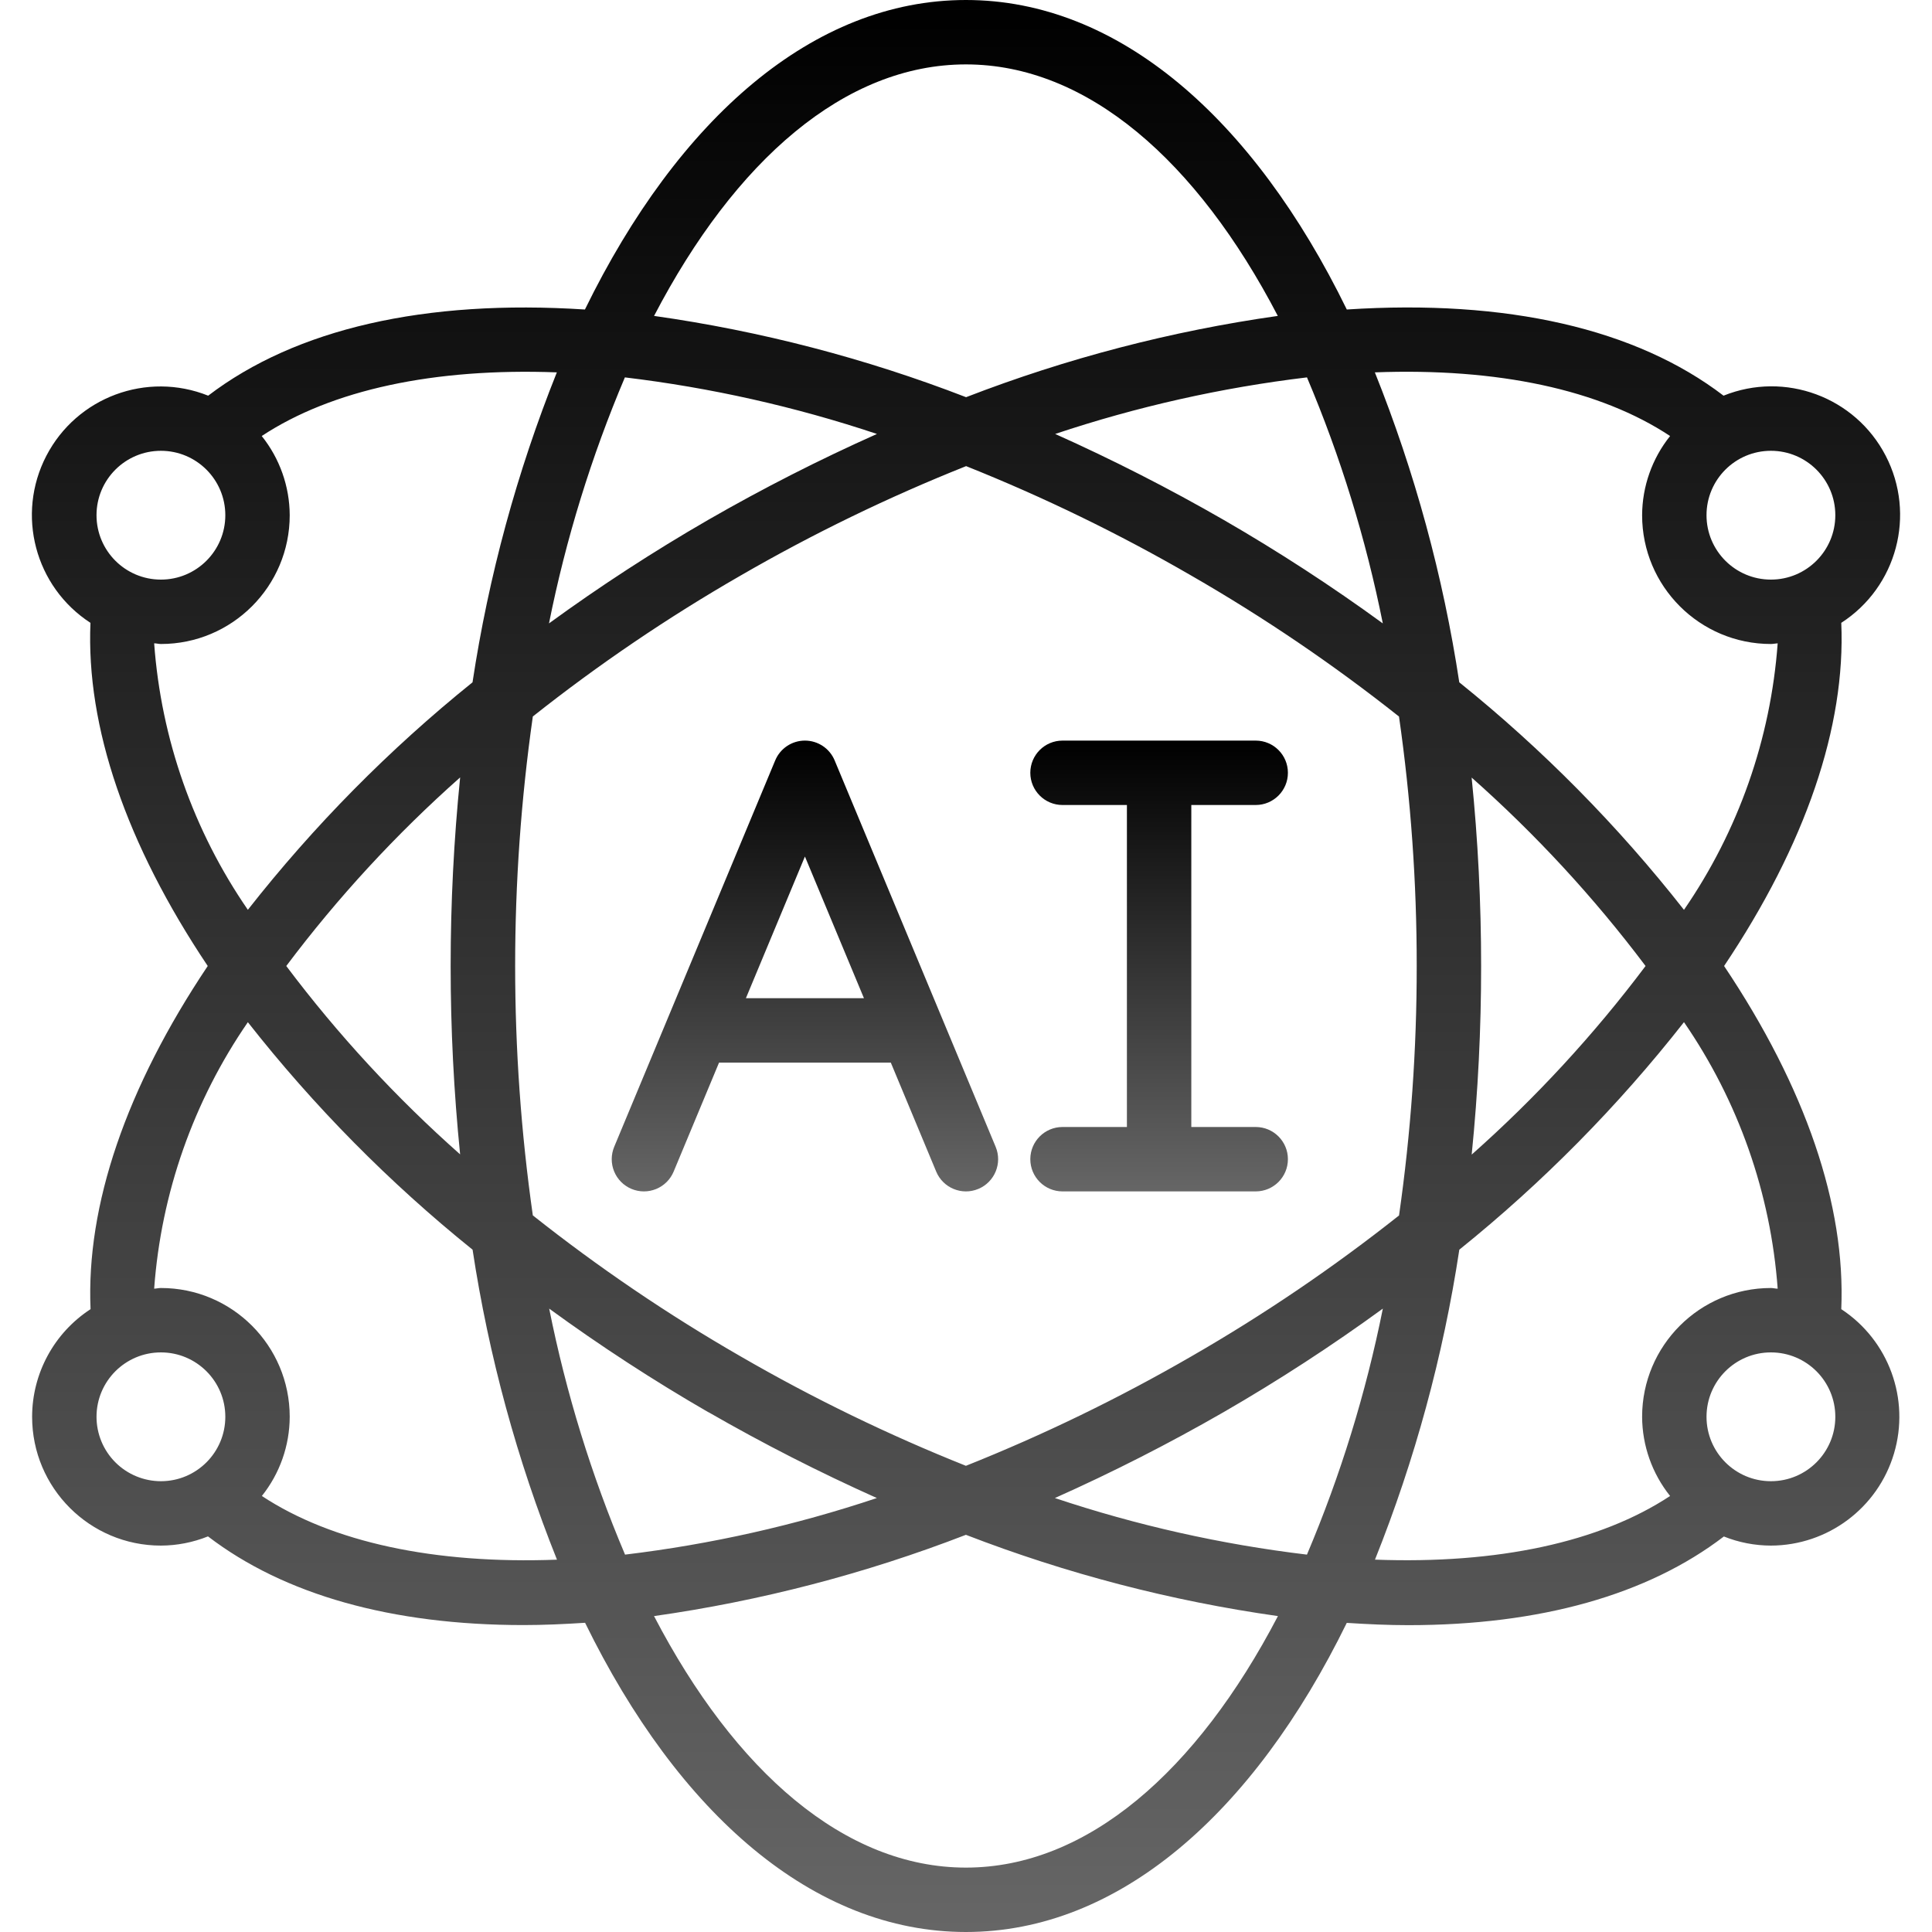
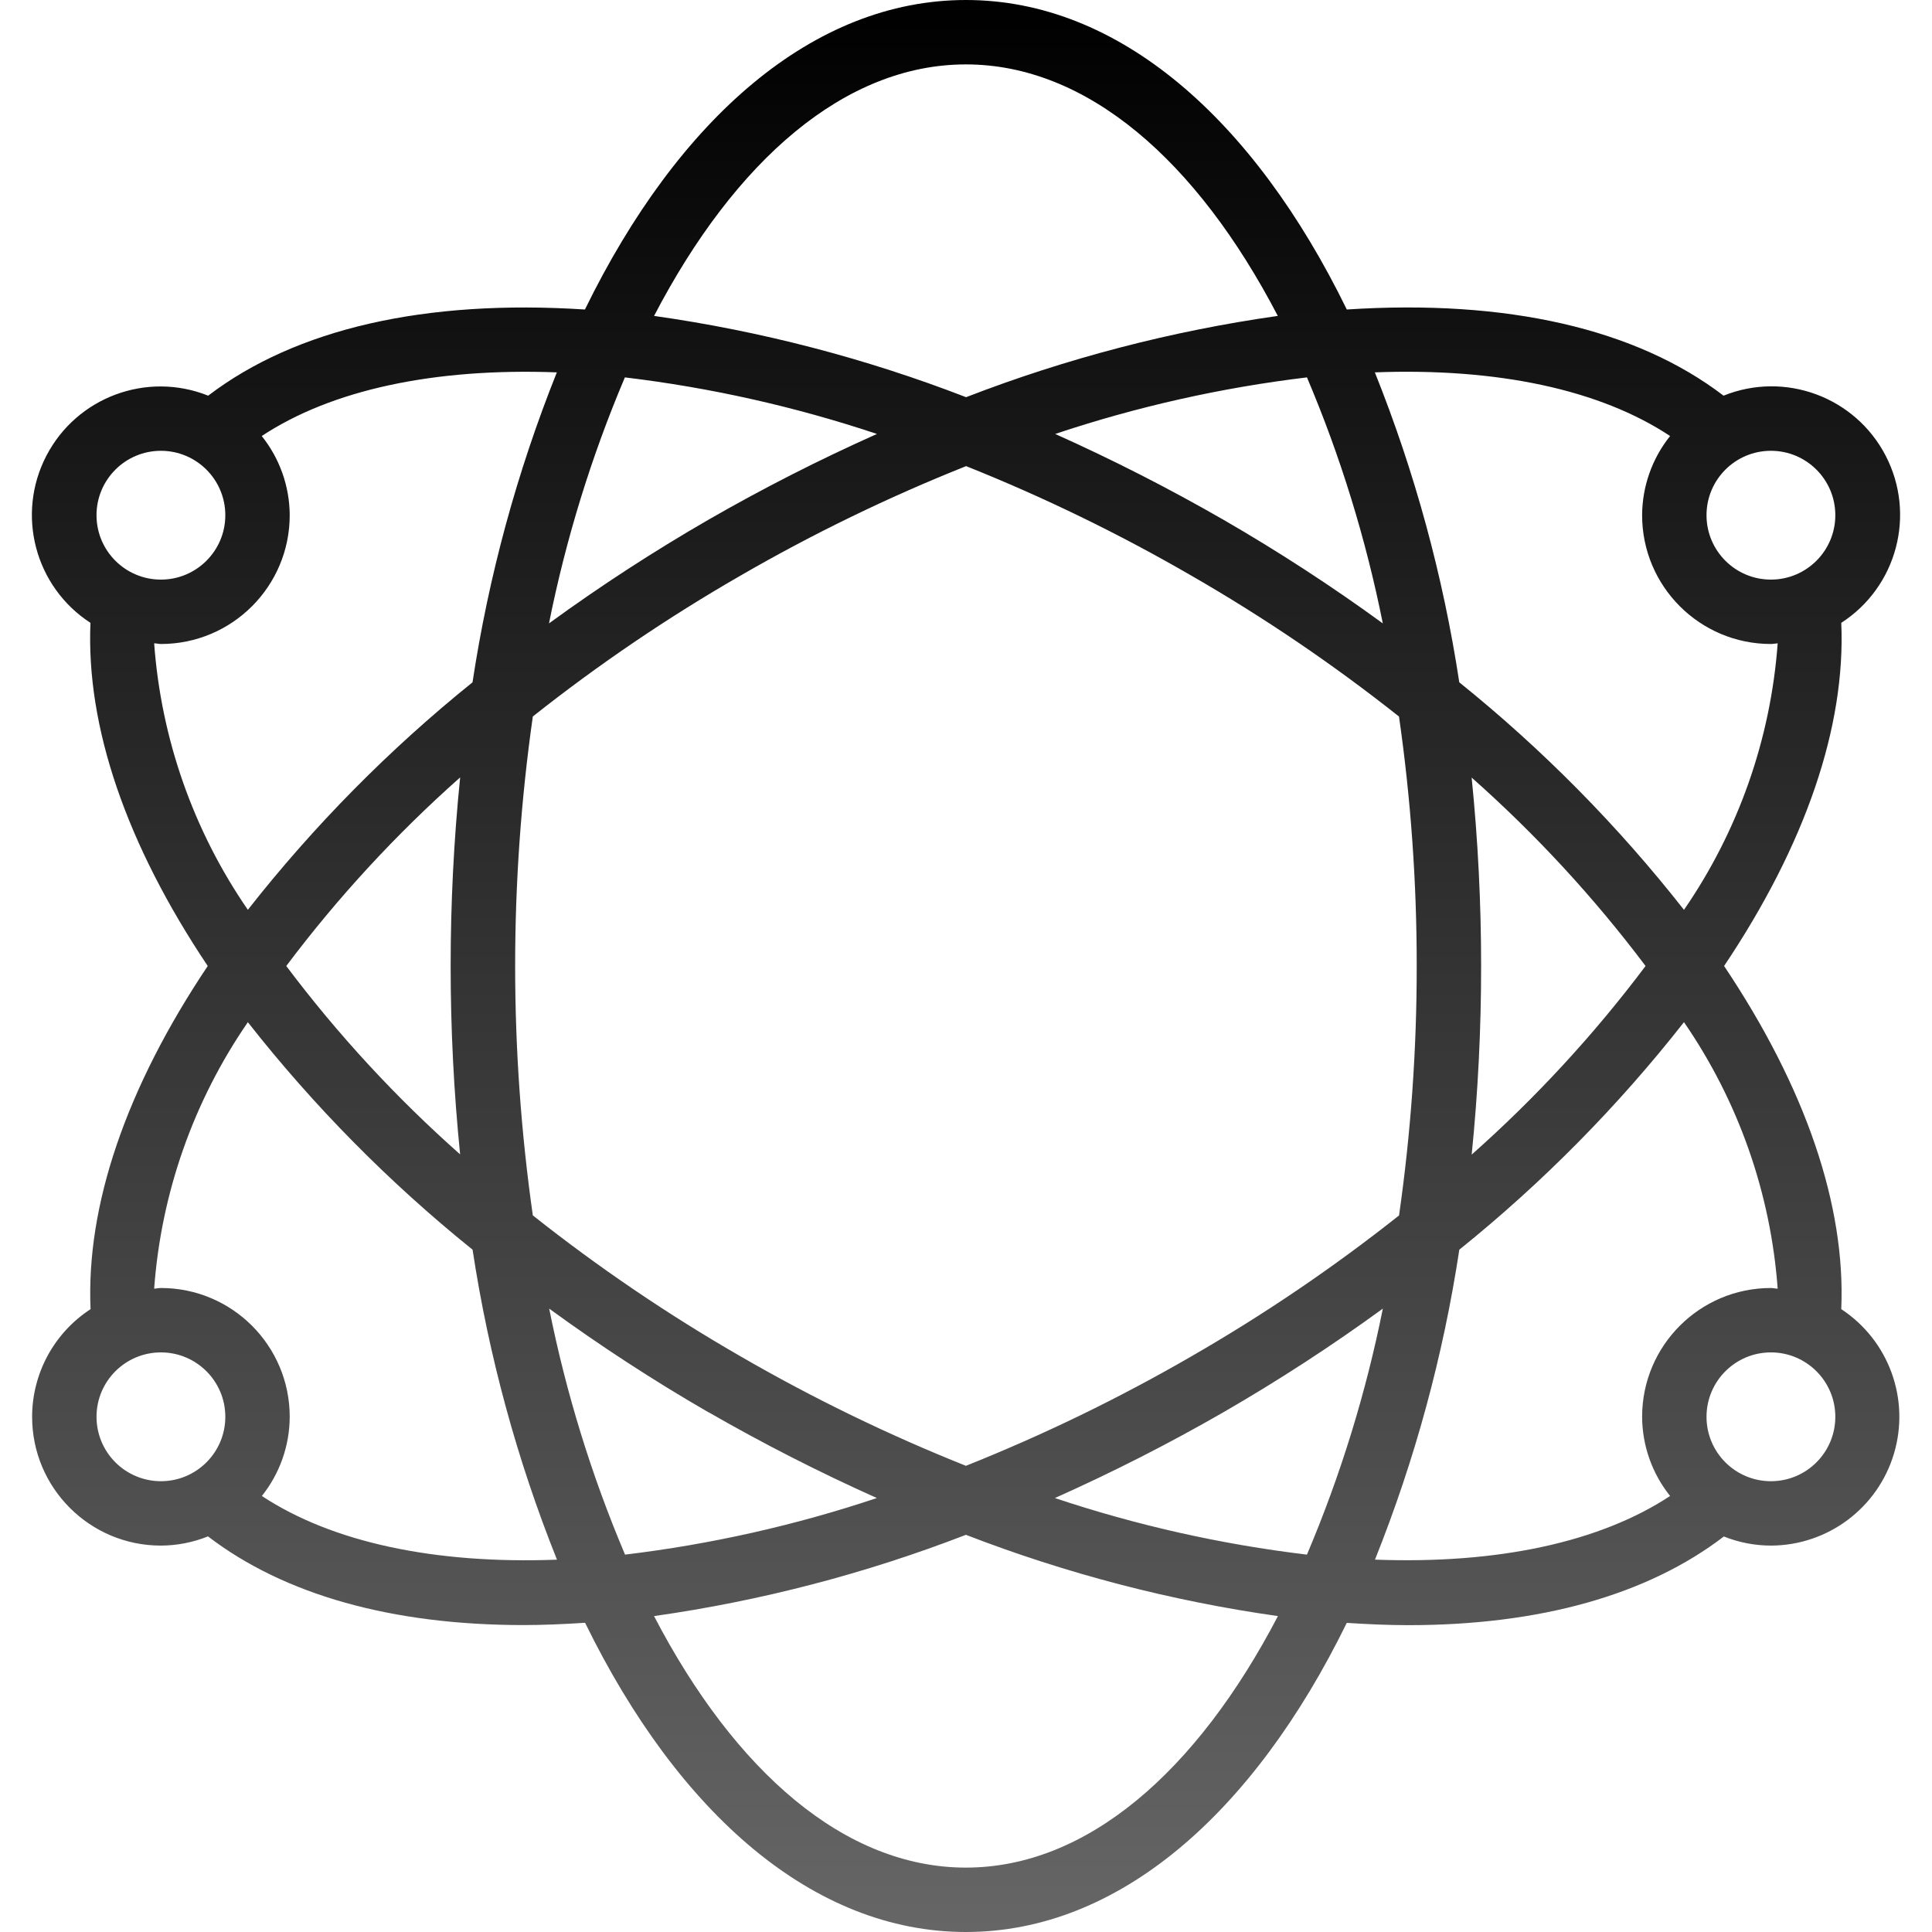
<svg xmlns="http://www.w3.org/2000/svg" width="512" height="512" viewBox="0 0 512 512" fill="none">
-   <path d="M167.361 315.077C169.45 315.948 171.8 315.954 173.892 315.093C175.985 314.232 177.651 312.575 178.522 310.486L190.555 281.601H236.072L248.104 310.486C249.918 314.836 254.916 316.891 259.265 315.077C263.615 313.263 265.67 308.266 263.856 303.916L221.19 201.516C219.865 198.337 216.758 196.266 213.314 196.266C209.87 196.266 206.763 198.337 205.438 201.516L162.771 303.916C161.9 306.005 161.894 308.355 162.755 310.447C163.615 312.54 165.272 314.206 167.361 315.077ZM213.313 226.987L228.955 264.534H197.671L213.313 226.987Z" fill="url(#paint0_linear_1363_1348)" />
-   <path fill-rule="evenodd" clip-rule="evenodd" d="M281.576 298.667C276.863 298.667 273.043 302.487 273.043 307.2C273.043 311.914 276.863 315.734 281.576 315.734H332.777C337.49 315.734 341.31 311.914 341.31 307.2C341.31 302.487 337.49 298.667 332.777 298.667H315.71V213.334H332.777C337.49 213.334 341.31 209.513 341.31 204.8C341.31 200.087 337.49 196.267 332.777 196.267H281.576C276.863 196.267 273.043 200.087 273.043 204.8C273.043 209.513 276.863 213.334 281.576 213.334H298.643V298.667H281.576Z" fill="url(#paint1_linear_1363_1348)" />
  <path d="M8.511 375.467C8.511 394.318 23.793 409.6 42.644 409.6C46.919 409.584 51.153 408.756 55.12 407.159C75.292 422.605 103.76 430.66 138.746 430.66C144.02 430.66 149.499 430.412 155.053 430.055C179.834 480.691 215.589 512 255.977 512C296.365 512 332.12 480.691 356.909 430.08C362.473 430.438 367.943 430.685 373.216 430.685C408.202 430.685 436.67 422.63 456.843 407.184C460.808 408.771 465.039 409.591 469.31 409.6C484.376 409.557 497.631 399.642 501.928 385.201C506.225 370.761 500.546 355.212 487.955 346.939C489.149 319.462 478.525 288.281 456.902 256C478.525 223.727 489.15 192.546 487.955 165.06C502.707 155.539 507.804 136.364 499.726 120.775C491.648 105.186 473.041 98.293 456.757 104.857C433.572 87.116 399.336 79.257 356.917 82.022C332.155 31.343 296.384 0 255.978 0C215.572 0 179.8 31.343 155.011 82.023C112.609 79.275 78.39 87.142 55.171 104.858C38.897 98.347 20.338 105.25 12.273 120.813C4.208 136.375 9.27 155.518 23.973 165.061C22.796 192.53 33.428 223.71 55.052 256C33.428 288.282 22.796 319.463 23.999 346.94C14.348 353.221 8.522 363.952 8.511 375.467ZM25.578 375.467C25.578 366.041 33.219 358.4 42.645 358.4C52.071 358.4 59.712 366.04 59.712 375.467C59.712 384.893 52.071 392.534 42.645 392.534C38.118 392.534 33.777 390.736 30.576 387.535C27.376 384.334 25.578 379.993 25.578 375.467ZM165.601 100.011C188.319 102.731 210.7 107.755 232.4 115.004C217.126 121.821 202.21 129.414 187.712 137.754C173.162 146.152 159.068 155.315 145.488 165.206C149.962 142.848 156.702 121.003 165.601 100.011ZM366.459 165.206C352.884 155.314 338.792 146.15 324.244 137.754C309.766 129.424 294.876 121.831 279.632 115.004C301.31 107.758 323.668 102.735 346.362 100.011C355.257 121.004 361.99 142.848 366.459 165.206ZM346.354 411.99C323.637 409.27 301.255 404.246 279.555 396.997C294.829 390.18 309.745 382.587 324.244 374.246C338.794 365.849 352.888 356.686 366.467 346.795C361.993 369.153 355.255 390.997 346.354 411.99ZM315.711 152.542C334.955 163.617 353.352 176.101 370.751 189.893C373.89 211.789 375.457 233.881 375.444 256C375.46 278.12 373.895 300.212 370.76 322.108C353.357 335.899 334.957 348.384 315.711 359.459C296.527 370.555 276.564 380.245 255.978 388.455C235.391 380.241 215.428 370.544 196.244 359.441C177 348.366 158.604 335.882 141.204 322.091C134.958 278.24 134.958 233.726 141.204 189.875C158.605 176.09 177.002 163.612 196.244 152.541C215.444 141.437 235.426 131.74 256.029 123.528C276.598 131.745 296.545 141.441 315.711 152.542ZM389.951 206.021C406.971 221.088 422.429 237.832 436.091 256C422.448 274.165 407.01 290.91 390.012 305.98C391.687 289.373 392.522 272.692 392.512 256C392.517 239.309 391.676 222.627 389.995 206.021H389.951ZM122.004 305.98C104.98 290.917 89.521 274.172 75.864 256C89.507 237.836 104.945 221.091 121.944 206.021C118.587 239.256 118.587 272.745 121.944 305.98H122.004ZM187.762 374.246C202.24 382.577 217.13 390.17 232.374 396.997C210.696 404.243 188.338 409.266 165.643 411.99C156.746 390.997 150.01 369.153 145.539 346.795C159.1 356.686 173.177 365.849 187.711 374.246H187.762ZM255.978 494.934C223.927 494.934 194.802 469.513 173.324 428.28C201.605 424.271 229.336 417.044 255.978 406.742C282.63 417.049 310.373 424.275 338.665 428.28C317.145 469.513 288.029 494.934 255.978 494.934ZM469.312 392.534C459.886 392.534 452.245 384.893 452.245 375.467C452.245 366.04 459.885 358.4 469.312 358.4C478.738 358.4 486.379 366.04 486.379 375.467C486.379 384.893 478.737 392.534 469.312 392.534ZM471.103 341.512C470.497 341.512 469.926 341.334 469.311 341.334C450.459 341.334 435.178 356.616 435.178 375.467C435.21 383.097 437.823 390.493 442.593 396.45C424.008 408.712 396.88 414.541 364.385 413.32C374.965 386.889 382.464 359.326 386.734 331.178C408.805 313.406 428.78 293.176 446.271 270.882C460.679 291.801 469.251 316.181 471.103 341.512ZM486.378 136.533C486.378 145.959 478.737 153.6 469.311 153.6C459.885 153.6 452.244 145.959 452.244 136.533C452.244 127.107 459.885 119.466 469.311 119.466C478.737 119.466 486.378 127.108 486.378 136.533ZM442.593 115.55C437.824 121.507 435.21 128.903 435.178 136.533C435.178 155.385 450.46 170.666 469.311 170.666C469.926 170.666 470.497 170.521 471.103 170.488C469.253 195.82 460.682 220.201 446.271 241.118C428.776 218.823 408.799 198.593 386.725 180.822C382.45 152.672 374.942 125.109 364.351 98.68C396.872 97.451 424.016 103.253 442.593 115.55ZM255.978 17.067C288.029 17.067 317.153 42.488 338.632 83.721C310.365 87.733 282.648 94.959 256.021 105.259C229.369 94.952 201.626 87.726 173.333 83.721C194.811 42.488 223.927 17.067 255.978 17.067ZM42.644 119.467C52.069 119.467 59.711 127.108 59.711 136.534C59.711 145.96 52.07 153.601 42.644 153.601C33.218 153.601 25.577 145.96 25.577 136.534C25.577 127.108 33.219 119.467 42.644 119.467ZM40.853 170.488C41.458 170.488 42.03 170.666 42.645 170.666C61.496 170.666 76.778 155.384 76.778 136.533C76.746 128.903 74.132 121.506 69.362 115.55C87.939 103.288 115.066 97.468 147.57 98.68C136.991 125.111 129.491 152.674 125.222 180.822C103.153 198.593 83.178 218.82 65.685 241.109C51.272 220.197 42.699 195.818 40.853 170.488ZM65.685 270.891C83.187 293.179 103.166 313.405 125.238 331.178C129.513 359.33 137.018 386.896 147.605 413.329C115.127 414.557 87.982 408.712 69.397 396.45C74.154 390.489 76.755 383.093 76.778 375.467C76.778 356.615 61.495 341.334 42.645 341.334C42.03 341.334 41.459 341.487 40.853 341.512C42.703 316.182 51.274 291.805 65.685 270.891Z" fill="url(#paint2_linear_1363_1348)" />
  <defs>
    <linearGradient id="paint0_linear_1363_1348" x1="213.315" y1="196.266" x2="213.315" y2="315.737" gradientUnits="userSpaceOnUse">
      <stop />
      <stop offset="1" stop-color="#666666" />
    </linearGradient>
    <linearGradient id="paint1_linear_1363_1348" x1="307.177" y1="196.267" x2="307.177" y2="315.734" gradientUnits="userSpaceOnUse">
      <stop />
      <stop offset="1" stop-color="#666666" />
    </linearGradient>
    <linearGradient id="paint2_linear_1363_1348" x1="255.999" y1="0" x2="255.999" y2="512" gradientUnits="userSpaceOnUse">
      <stop />
      <stop offset="1" stop-color="#666666" />
    </linearGradient>
  </defs>
</svg>